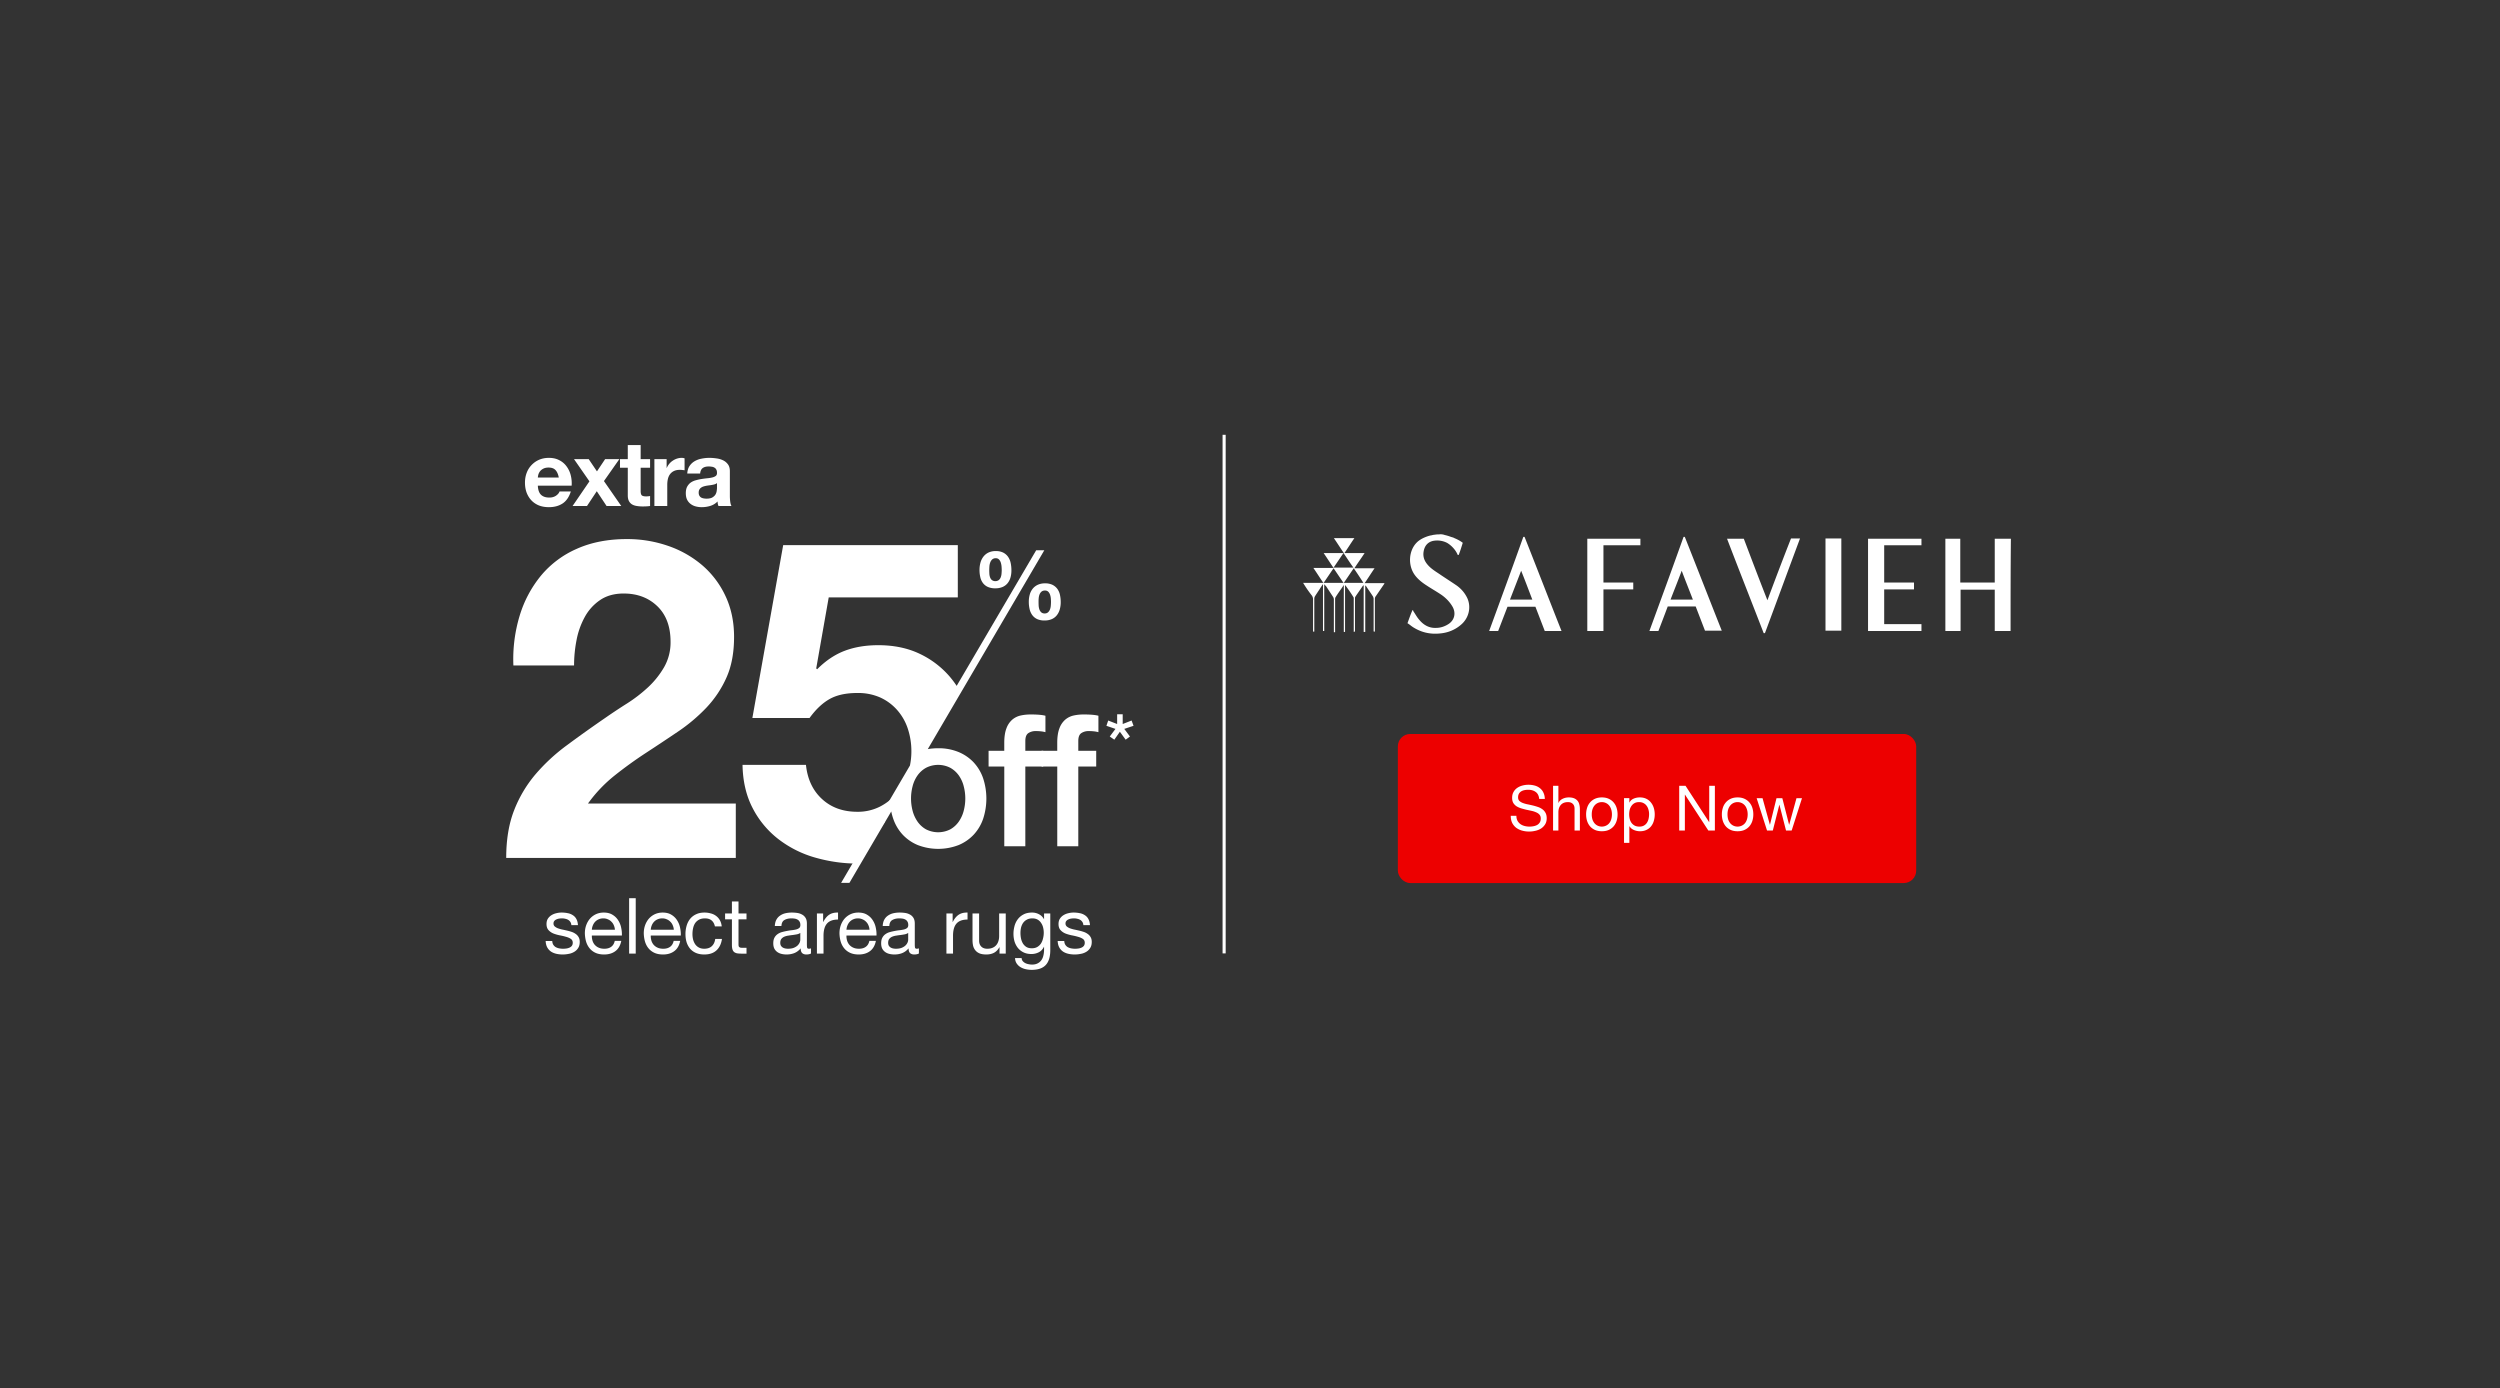
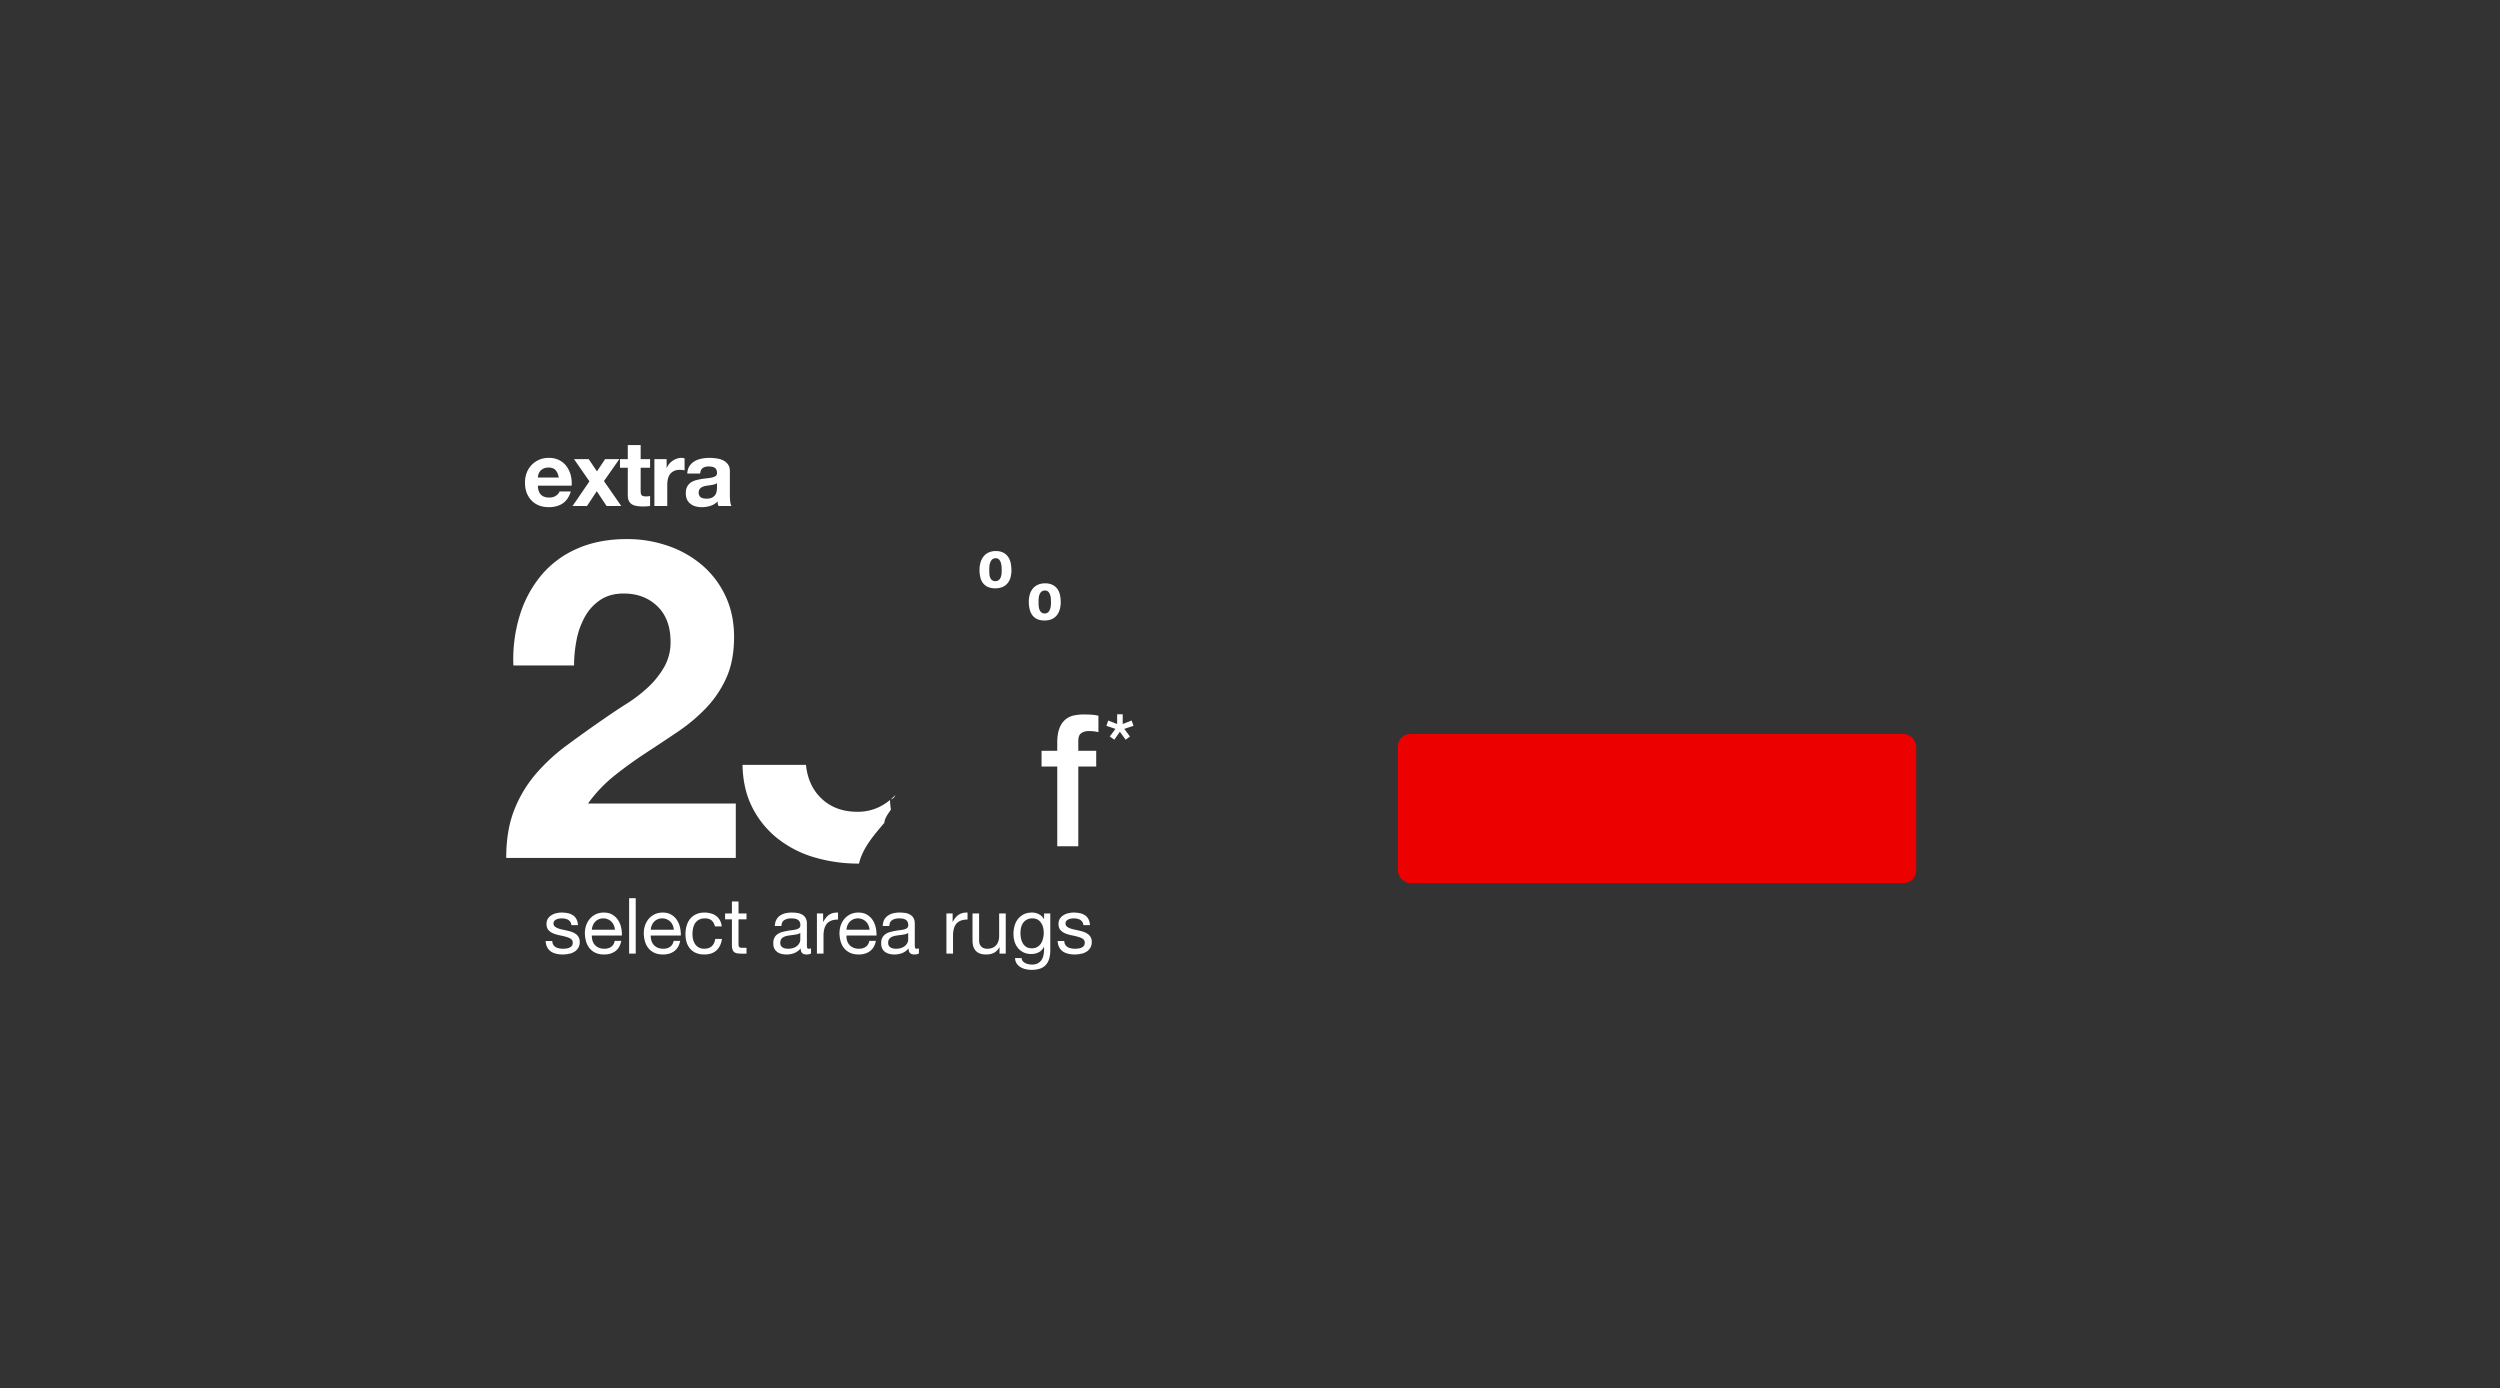
<svg xmlns="http://www.w3.org/2000/svg" width="805" height="447" fill="none">
  <rect width="100%" height="100%" fill="#333333" stroke="none" />
  <path d="M179.927 153.765h-6.742c.019-.291.078-.622.175-.992.117-.37.302-.72.555-1.051.272-.33.622-.603 1.05-.817.448-.233 1.002-.35 1.664-.35 1.012 0 1.761.272 2.247.817.506.545.856 1.343 1.051 2.393Zm-6.742 2.627h10.886a10.628 10.628 0 0 0-.292-3.356 8.069 8.069 0 0 0-1.342-2.86 6.428 6.428 0 0 0-2.335-1.985c-.953-.506-2.072-.759-3.356-.759-1.148 0-2.199.204-3.152.613a7.358 7.358 0 0 0-2.423 1.693 7.241 7.241 0 0 0-1.576 2.51c-.37.973-.554 2.023-.554 3.152 0 1.167.175 2.237.525 3.21.37.973.885 1.81 1.547 2.51.661.701 1.469 1.245 2.422 1.635.954.369 2.024.554 3.211.554 1.712 0 3.171-.389 4.377-1.167 1.207-.779 2.102-2.072 2.686-3.882h-3.649c-.136.467-.506.914-1.109 1.343-.603.408-1.323.612-2.159.612-1.168 0-2.063-.301-2.686-.904-.622-.603-.963-1.576-1.021-2.919Zm16.613-1.401-5.429 7.939h4.641l3.152-4.758 3.152 4.758h4.728l-5.574-8.026 4.961-7.063h-4.582l-2.627 3.94-2.656-3.94h-4.728l4.962 7.15Zm16.493-7.15v-4.524h-4.144v4.524h-2.51v2.772h2.51v8.902c0 .759.126 1.372.379 1.839.253.467.593.827 1.022 1.08.447.252.953.418 1.517.496.584.097 1.197.146 1.839.146.408 0 .827-.01 1.255-.03a9.84 9.84 0 0 0 1.167-.116v-3.211a5.906 5.906 0 0 1-.613.088 7.577 7.577 0 0 1-.671.029c-.7 0-1.167-.117-1.401-.35-.233-.234-.35-.701-.35-1.401v-7.472h3.035v-2.772h-3.035Zm4.423 0v15.089h4.145v-6.801c0-.681.068-1.313.204-1.897.136-.583.36-1.089.671-1.517a3.403 3.403 0 0 1 1.284-1.051c.526-.253 1.168-.379 1.927-.379.253 0 .515.019.788.058.272.019.506.049.7.088v-3.853a3.242 3.242 0 0 0-.905-.146c-.525 0-1.031.078-1.517.234a5.247 5.247 0 0 0-1.372.671 4.724 4.724 0 0 0-1.138 1.021c-.331.39-.594.818-.788 1.285h-.059v-2.802h-3.94Zm10.585 4.64c.059-.973.302-1.78.73-2.422a4.972 4.972 0 0 1 1.634-1.547 6.866 6.866 0 0 1 2.218-.817 12.238 12.238 0 0 1 2.51-.263c.759 0 1.528.059 2.306.175a6.814 6.814 0 0 1 2.131.613 4.14 4.14 0 0 1 1.576 1.314c.408.544.612 1.274.612 2.188v7.851c0 .681.039 1.333.117 1.956.078.622.214 1.089.409 1.401h-4.203a9.255 9.255 0 0 1-.204-.701 10.315 10.315 0 0 1-.088-.759 5.406 5.406 0 0 1-2.335 1.431 9.38 9.38 0 0 1-2.743.408 7.38 7.38 0 0 1-2.014-.263 4.6 4.6 0 0 1-1.634-.817 3.927 3.927 0 0 1-1.109-1.401c-.253-.564-.38-1.235-.38-2.013 0-.857.146-1.557.438-2.102.311-.564.7-1.012 1.167-1.342a5.198 5.198 0 0 1 1.635-.73 16.172 16.172 0 0 1 1.868-.409 31.523 31.523 0 0 1 1.838-.233 10.963 10.963 0 0 0 1.606-.263c.467-.117.836-.282 1.109-.496.272-.233.399-.564.379-.992 0-.448-.078-.798-.233-1.051a1.377 1.377 0 0 0-.584-.613 1.917 1.917 0 0 0-.847-.292 5.576 5.576 0 0 0-1.021-.087c-.817 0-1.459.175-1.926.525-.467.35-.74.934-.817 1.751h-4.145Zm9.573 3.065a2.028 2.028 0 0 1-.671.379 7.598 7.598 0 0 1-.847.204 11.48 11.48 0 0 1-.934.146c-.33.039-.661.088-.992.146a8.446 8.446 0 0 0-.934.234 2.753 2.753 0 0 0-.788.408c-.214.156-.389.36-.525.613s-.204.574-.204.963c0 .37.068.681.204.934.136.253.321.458.554.613.234.136.506.234.818.292.311.058.632.088.963.088.817 0 1.449-.137 1.897-.409.447-.272.778-.593.992-.963.214-.389.341-.778.38-1.167.058-.39.087-.701.087-.934v-1.547ZM177.826 302.994h-2.125c.034.8.2 1.484.5 2.05.3.55.7 1 1.2 1.35.5.334 1.075.575 1.725.725.65.15 1.334.225 2.05.225.65 0 1.3-.066 1.95-.2a4.99 4.99 0 0 0 1.775-.65 3.644 3.644 0 0 0 1.275-1.25c.334-.516.5-1.166.5-1.95 0-.616-.125-1.133-.375-1.55a2.951 2.951 0 0 0-.95-1.025 4.665 4.665 0 0 0-1.35-.675c-.5-.166-1.016-.308-1.55-.425-.5-.116-1-.225-1.5-.325-.5-.116-.95-.25-1.35-.4a3.592 3.592 0 0 1-1-.6 1.256 1.256 0 0 1-.375-.925c0-.333.084-.6.25-.8a1.64 1.64 0 0 1 .65-.5c.267-.133.559-.225.875-.275.334-.05.659-.075.975-.075.35 0 .692.042 1.025.125.35.067.667.184.95.35.284.167.517.392.7.675.184.267.292.609.325 1.025h2.125c-.05-.783-.216-1.433-.5-1.95a3.203 3.203 0 0 0-1.15-1.25 4.281 4.281 0 0 0-1.625-.65 9.6 9.6 0 0 0-2.025-.2c-.566 0-1.141.075-1.725.225a4.956 4.956 0 0 0-1.55.65c-.45.284-.825.659-1.125 1.125-.283.467-.425 1.025-.425 1.675 0 .834.209 1.484.625 1.95.417.467.934.834 1.55 1.1.634.25 1.317.45 2.05.6.734.134 1.409.292 2.025.475.634.167 1.159.392 1.575.675.417.284.625.7.625 1.25 0 .4-.1.734-.3 1-.2.25-.458.442-.775.575-.3.134-.633.225-1 .275-.366.05-.716.075-1.05.075a6.44 6.44 0 0 1-1.275-.125 3.908 3.908 0 0 1-1.1-.4 2.461 2.461 0 0 1-.775-.775c-.2-.333-.308-.733-.325-1.2Zm20.175-3.625h-7.425c.034-.5.142-.966.325-1.4.184-.45.434-.841.75-1.175a3.335 3.335 0 0 1 1.125-.775c.45-.2.95-.3 1.5-.3.534 0 1.017.1 1.45.3.45.184.834.442 1.15.775.334.317.592.7.775 1.15.2.45.317.925.35 1.425Zm2.05 3.6h-2.1c-.183.85-.566 1.484-1.15 1.9-.566.417-1.3.625-2.2.625-.7 0-1.308-.116-1.825-.35a3.65 3.65 0 0 1-1.275-.925c-.333-.4-.575-.85-.725-1.35a5.257 5.257 0 0 1-.2-1.625h9.675a9.857 9.857 0 0 0-.225-2.475 6.823 6.823 0 0 0-.95-2.4 5.393 5.393 0 0 0-1.825-1.8c-.75-.483-1.7-.725-2.85-.725-.883 0-1.7.167-2.45.5-.733.334-1.375.8-1.925 1.4-.533.6-.95 1.309-1.25 2.125-.3.817-.45 1.717-.45 2.7.034.984.175 1.892.425 2.725.267.834.659 1.55 1.175 2.15.517.6 1.15 1.067 1.9 1.4.767.334 1.667.5 2.7.5 1.467 0 2.684-.366 3.65-1.1.967-.733 1.592-1.825 1.875-3.275Zm2.528-13.75v17.85h2.125v-17.85h-2.125Zm14.392 10.15h-7.425c.033-.5.142-.966.325-1.4.183-.45.433-.841.75-1.175a3.335 3.335 0 0 1 1.125-.775c.45-.2.95-.3 1.5-.3.533 0 1.017.1 1.45.3.45.184.833.442 1.15.775.333.317.592.7.775 1.15.2.45.317.925.35 1.425Zm2.05 3.6h-2.1c-.183.85-.567 1.484-1.15 1.9-.567.417-1.3.625-2.2.625-.7 0-1.308-.116-1.825-.35a3.632 3.632 0 0 1-1.275-.925c-.333-.4-.575-.85-.725-1.35a5.227 5.227 0 0 1-.2-1.625h9.675a9.95 9.95 0 0 0-.225-2.475 6.842 6.842 0 0 0-.95-2.4 5.393 5.393 0 0 0-1.825-1.8c-.75-.483-1.7-.725-2.85-.725-.883 0-1.7.167-2.45.5-.733.334-1.375.8-1.925 1.4-.533.6-.95 1.309-1.25 2.125-.3.817-.45 1.717-.45 2.7.033.984.175 1.892.425 2.725.267.834.658 1.55 1.175 2.15.517.6 1.15 1.067 1.9 1.4.767.334 1.667.5 2.7.5 1.467 0 2.683-.366 3.65-1.1.967-.733 1.592-1.825 1.875-3.275Zm11.178-4.675h2.2c-.084-.766-.284-1.425-.6-1.975a4.342 4.342 0 0 0-1.225-1.4 4.737 4.737 0 0 0-1.7-.8 7.362 7.362 0 0 0-2.05-.275c-1.017 0-1.909.184-2.675.55a5.266 5.266 0 0 0-1.925 1.475c-.5.617-.875 1.35-1.125 2.2a9.363 9.363 0 0 0-.375 2.7c0 .967.125 1.859.375 2.675.266.8.65 1.492 1.15 2.075a5.181 5.181 0 0 0 1.9 1.35c.766.317 1.641.475 2.625.475 1.65 0 2.95-.433 3.9-1.3.966-.866 1.566-2.1 1.8-3.7h-2.175c-.134 1-.5 1.775-1.1 2.325-.584.55-1.4.825-2.45.825-.667 0-1.242-.133-1.725-.4a3.385 3.385 0 0 1-1.175-1.05c-.3-.45-.525-.958-.675-1.525a7.574 7.574 0 0 1-.2-1.75c0-.65.066-1.275.2-1.875.133-.616.35-1.158.65-1.625a3.545 3.545 0 0 1 1.25-1.125c.516-.283 1.158-.425 1.925-.425.9 0 1.616.225 2.15.675.533.45.883 1.084 1.05 1.9Zm7.602-4.15v-3.875h-2.125v3.875h-2.2v1.875h2.2v8.225c0 .6.059 1.084.175 1.45.117.367.292.65.525.85.25.2.567.342.95.425.4.067.875.1 1.425.1h1.625v-1.875h-.975c-.333 0-.608-.008-.825-.025a1.122 1.122 0 0 1-.475-.175.682.682 0 0 1-.25-.35c-.033-.15-.05-.35-.05-.6v-8.025h2.575v-1.875h-2.575Zm23.344 12.875c-.366.217-.875.325-1.525.325-.55 0-.991-.15-1.325-.45-.316-.316-.475-.825-.475-1.525-.583.7-1.266 1.209-2.05 1.525-.766.3-1.6.45-2.5.45a6.855 6.855 0 0 1-1.675-.2 3.866 3.866 0 0 1-1.35-.625 3.149 3.149 0 0 1-.925-1.1c-.216-.466-.325-1.025-.325-1.675 0-.733.125-1.333.375-1.8a3.22 3.22 0 0 1 .975-1.125c.417-.3.884-.525 1.4-.675a17.73 17.73 0 0 1 1.625-.375c.584-.116 1.134-.2 1.65-.25.534-.066 1-.15 1.4-.25.4-.116.717-.275.95-.475.234-.216.35-.525.35-.925 0-.466-.091-.841-.275-1.125a1.68 1.68 0 0 0-.675-.65 2.623 2.623 0 0 0-.925-.3 6.722 6.722 0 0 0-1-.075c-.9 0-1.65.175-2.25.525-.6.334-.925.975-.975 1.925h-2.125c.034-.8.2-1.475.5-2.025.3-.55.7-.991 1.2-1.325.5-.35 1.067-.6 1.7-.75a9.21 9.21 0 0 1 2.075-.225c.584 0 1.159.042 1.725.125a4.412 4.412 0 0 1 1.575.525c.467.25.842.609 1.125 1.075.284.467.425 1.075.425 1.825v6.65c0 .5.025.867.075 1.1.067.234.267.35.6.35.184 0 .4-.041.65-.125v1.65Zm-3.45-6.625c-.266.2-.616.35-1.05.45-.433.084-.891.159-1.375.225-.466.05-.941.117-1.425.2a4.995 4.995 0 0 0-1.3.35c-.383.167-.7.409-.95.725-.233.3-.35.717-.35 1.25 0 .35.067.65.2.9.15.234.334.425.55.575.234.15.5.259.8.325.3.067.617.1.95.1.7 0 1.3-.091 1.8-.275.5-.2.909-.441 1.225-.725.317-.3.55-.616.7-.95.15-.35.225-.675.225-.975v-2.175Zm5.353-6.25v12.925h2.125v-5.75c0-.833.083-1.566.25-2.2.167-.65.433-1.2.8-1.65.367-.45.85-.791 1.45-1.025.6-.233 1.325-.35 2.175-.35v-2.25c-1.15-.033-2.1.2-2.85.7-.75.5-1.383 1.275-1.9 2.325h-.05v-2.725h-2Zm16.936 5.225h-7.425c.033-.5.141-.966.325-1.4.183-.45.433-.841.75-1.175a3.316 3.316 0 0 1 1.125-.775c.45-.2.95-.3 1.5-.3.533 0 1.016.1 1.45.3.45.184.833.442 1.15.775.333.317.591.7.775 1.15.2.45.316.925.35 1.425Zm2.05 3.6h-2.1c-.184.85-.567 1.484-1.15 1.9-.567.417-1.3.625-2.2.625-.7 0-1.309-.116-1.825-.35a3.632 3.632 0 0 1-1.275-.925c-.334-.4-.575-.85-.725-1.35a5.227 5.227 0 0 1-.2-1.625h9.675a9.95 9.95 0 0 0-.225-2.475 6.861 6.861 0 0 0-.95-2.4 5.402 5.402 0 0 0-1.825-1.8c-.75-.483-1.7-.725-2.85-.725-.884 0-1.7.167-2.45.5-.734.334-1.375.8-1.925 1.4-.534.6-.95 1.309-1.25 2.125-.3.817-.45 1.717-.45 2.7.033.984.175 1.892.425 2.725.266.834.658 1.55 1.175 2.15.516.6 1.15 1.067 1.9 1.4.766.334 1.666.5 2.7.5 1.466 0 2.683-.366 3.65-1.1.966-.733 1.591-1.825 1.875-3.275Zm13.852 4.05c-.366.217-.875.325-1.525.325-.55 0-.991-.15-1.325-.45-.316-.316-.475-.825-.475-1.525-.583.7-1.266 1.209-2.05 1.525-.766.3-1.6.45-2.5.45a6.855 6.855 0 0 1-1.675-.2 3.866 3.866 0 0 1-1.35-.625 3.149 3.149 0 0 1-.925-1.1c-.216-.466-.325-1.025-.325-1.675 0-.733.125-1.333.375-1.8a3.22 3.22 0 0 1 .975-1.125c.417-.3.884-.525 1.4-.675a17.73 17.73 0 0 1 1.625-.375c.584-.116 1.134-.2 1.65-.25.534-.066 1-.15 1.4-.25.4-.116.717-.275.95-.475.234-.216.35-.525.35-.925 0-.466-.091-.841-.275-1.125a1.68 1.68 0 0 0-.675-.65 2.623 2.623 0 0 0-.925-.3 6.722 6.722 0 0 0-1-.075c-.9 0-1.65.175-2.25.525-.6.334-.925.975-.975 1.925h-2.125c.034-.8.2-1.475.5-2.025.3-.55.7-.991 1.2-1.325.5-.35 1.067-.6 1.7-.75a9.21 9.21 0 0 1 2.075-.225c.584 0 1.159.042 1.725.125a4.412 4.412 0 0 1 1.575.525c.467.25.842.609 1.125 1.075.284.467.425 1.075.425 1.825v6.65c0 .5.025.867.075 1.1.067.234.267.35.6.35.184 0 .4-.041.65-.125v1.65Zm-3.45-6.625c-.266.2-.616.35-1.05.45-.433.084-.891.159-1.375.225-.466.05-.941.117-1.425.2a4.995 4.995 0 0 0-1.3.35c-.383.167-.7.409-.95.725-.233.3-.35.717-.35 1.25 0 .35.067.65.2.9.15.234.334.425.55.575.234.15.5.259.8.325.3.067.617.1.95.1.7 0 1.3-.091 1.8-.275.5-.2.909-.441 1.225-.725.317-.3.55-.616.7-.95.15-.35.225-.675.225-.975v-2.175Zm12.311-6.25v12.925h2.125v-5.75c0-.833.084-1.566.25-2.2.167-.65.434-1.2.8-1.65.367-.45.85-.791 1.45-1.025.6-.233 1.325-.35 2.175-.35v-2.25c-1.15-.033-2.1.2-2.85.7-.75.5-1.383 1.275-1.9 2.325h-.05v-2.725h-2Zm19.1 12.925v-12.925h-2.125v7.3c0 .584-.083 1.125-.25 1.625-.15.484-.383.909-.7 1.275-.316.367-.716.65-1.2.85-.466.2-1.025.3-1.675.3-.816 0-1.458-.233-1.925-.7-.466-.466-.7-1.1-.7-1.9v-8.75h-2.125v8.5c0 .7.067 1.342.2 1.925.15.567.4 1.059.75 1.475.35.417.809.742 1.375.975.567.217 1.275.325 2.125.325.95 0 1.775-.183 2.475-.55.7-.383 1.275-.975 1.725-1.775h.05v2.05h2Zm14.342-1.1v-11.825h-2v1.85h-.025c-.383-.716-.917-1.25-1.6-1.6a4.689 4.689 0 0 0-2.25-.55c-1.117 0-2.058.217-2.825.65a5.32 5.32 0 0 0-1.85 1.625c-.467.65-.8 1.384-1 2.2-.2.8-.3 1.584-.3 2.35 0 .884.117 1.725.35 2.525.25.784.617 1.475 1.1 2.075a5.34 5.34 0 0 0 1.8 1.4c.717.35 1.558.525 2.525.525a5.18 5.18 0 0 0 2.35-.55c.75-.383 1.308-.975 1.675-1.775h.05v.85c0 .717-.075 1.375-.225 1.975-.133.6-.358 1.109-.675 1.525a3.169 3.169 0 0 1-1.2 1c-.483.25-1.075.375-1.775.375-.35 0-.717-.041-1.1-.125a3.84 3.84 0 0 1-1.075-.35 2.825 2.825 0 0 1-.825-.65c-.217-.266-.333-.591-.35-.975h-2.125c.033.7.217 1.292.55 1.775.333.484.75.875 1.25 1.175.517.3 1.083.517 1.7.65.633.134 1.25.2 1.85.2 2.067 0 3.583-.525 4.55-1.575.967-1.05 1.45-2.633 1.45-4.75Zm-5.95-.625c-.7 0-1.283-.141-1.75-.425a3.52 3.52 0 0 1-1.125-1.15 5.133 5.133 0 0 1-.6-1.6 8.87 8.87 0 0 1-.175-1.75c0-.616.067-1.208.2-1.775.15-.566.375-1.066.675-1.5a3.408 3.408 0 0 1 1.2-1.025c.483-.266 1.067-.4 1.75-.4.667 0 1.233.134 1.7.4a3.16 3.16 0 0 1 1.125 1.075c.3.434.517.925.65 1.475s.2 1.109.2 1.675c0 .6-.075 1.2-.225 1.8-.133.6-.35 1.142-.65 1.625-.3.467-.7.85-1.2 1.15-.483.284-1.075.425-1.775.425Zm10.455-2.35h-2.125c.034.8.2 1.484.5 2.05.3.55.7 1 1.2 1.35.5.334 1.075.575 1.725.725.65.15 1.334.225 2.05.225.65 0 1.3-.066 1.95-.2a4.99 4.99 0 0 0 1.775-.65 3.644 3.644 0 0 0 1.275-1.25c.334-.516.5-1.166.5-1.95 0-.616-.125-1.133-.375-1.55a2.951 2.951 0 0 0-.95-1.025 4.665 4.665 0 0 0-1.35-.675c-.5-.166-1.016-.308-1.55-.425-.5-.116-1-.225-1.5-.325-.5-.116-.95-.25-1.35-.4a3.592 3.592 0 0 1-1-.6 1.256 1.256 0 0 1-.375-.925c0-.333.084-.6.25-.8a1.64 1.64 0 0 1 .65-.5c.267-.133.559-.225.875-.275.334-.05.659-.075.975-.075.35 0 .692.042 1.025.125.35.067.667.184.95.35.284.167.517.392.7.675.184.267.292.609.325 1.025h2.125c-.05-.783-.216-1.433-.5-1.95a3.203 3.203 0 0 0-1.15-1.25 4.281 4.281 0 0 0-1.625-.65 9.6 9.6 0 0 0-2.025-.2c-.566 0-1.141.075-1.725.225a4.956 4.956 0 0 0-1.55.65c-.45.284-.825.659-1.125 1.125-.283.467-.425 1.025-.425 1.675 0 .834.209 1.484.625 1.95.417.467.934.834 1.55 1.1.634.25 1.317.45 2.05.6.734.134 1.409.292 2.025.475.634.167 1.159.392 1.575.675.417.284.625.7.625 1.25 0 .4-.1.734-.3 1-.2.25-.458.442-.775.575-.3.134-.633.225-1 .275-.366.05-.716.075-1.05.075a6.44 6.44 0 0 1-1.275-.125 3.908 3.908 0 0 1-1.1-.4 2.461 2.461 0 0 1-.775-.775c-.2-.333-.308-.733-.325-1.2ZM167.333 198.252a37.276 37.276 0 0 1 6.903-12.946 31.267 31.267 0 0 1 11.579-8.627c4.647-2.061 9.992-3.093 16.034-3.095a40.049 40.049 0 0 1 13.161 2.147 33.908 33.908 0 0 1 11.003 6.186 29.384 29.384 0 0 1 7.554 9.923c1.868 3.931 2.802 8.344 2.802 13.24 0 5.083-.815 9.446-2.444 13.089a34.395 34.395 0 0 1-6.473 9.708 55.078 55.078 0 0 1-9.132 7.697 766.581 766.581 0 0 1-10.284 6.83 134.254 134.254 0 0 0-10.069 7.264 45.546 45.546 0 0 0-8.631 9.061h47.591v17.533H163c0-5.847.835-10.929 2.505-15.247a40.661 40.661 0 0 1 6.831-11.579 59.958 59.958 0 0 1 10.141-9.418 430.948 430.948 0 0 1 12.298-8.774 196.126 196.126 0 0 1 7.046-4.677 46.692 46.692 0 0 0 6.834-5.249 27.978 27.978 0 0 0 5.178-6.473 16.042 16.042 0 0 0 2.086-8.198c0-4.888-1.415-8.699-4.244-11.433-2.829-2.733-6.449-4.1-10.86-4.1-2.975 0-5.491.695-7.55 2.086a15.557 15.557 0 0 0-4.963 5.464 25.19 25.19 0 0 0-2.662 7.482 42.867 42.867 0 0 0-.791 8.126h-19.537a48.243 48.243 0 0 1 2.021-16.02ZM308.011 225.407l.1-.115.093-.215-.193.33Z" fill="#fff" />
-   <path d="M313.54 245.513a14.045 14.045 0 0 0-4.874-3.357 16.761 16.761 0 0 0-6.566-1.22 19.27 19.27 0 0 0-3.349.279l9.26-15.808.193-.33 28.058-47.881h-2.616l-25.599 43.655a30.217 30.217 0 0 0-2.283-3.034 29.193 29.193 0 0 0-9.708-7.335c-3.836-1.818-8.249-2.728-13.24-2.731-4.029 0-7.625.597-10.788 1.79-3.163 1.192-6.136 3.182-8.917 5.968l-.29-.286 4.029-22.869h41.565v-16.818h-56.229l-9.922 55.66h18.41c2.011-2.777 4.168-4.814 6.47-6.111 2.302-1.298 5.274-1.945 8.917-1.94a17.555 17.555 0 0 1 7.335 1.431 16.215 16.215 0 0 1 5.468 4.026 17.218 17.218 0 0 1 3.453 6.04 23.07 23.07 0 0 1 1.148 7.335 22.092 22.092 0 0 1-.461 4.516l-22.16 37.783h2.673l13.468-22.987c.158.799.372 1.586.641 2.355a14.27 14.27 0 0 0 3.03 5.11 14.02 14.02 0 0 0 4.874 3.36 18.286 18.286 0 0 0 13.136 0 14.02 14.02 0 0 0 4.874-3.36 14.356 14.356 0 0 0 3.034-5.11 20.941 20.941 0 0 0 0-13.018 14.397 14.397 0 0 0-3.034-5.113Zm-3.221 15.544a10.834 10.834 0 0 1-1.575 3.478 8.258 8.258 0 0 1-2.733 2.505 8.594 8.594 0 0 1-7.847 0 8.252 8.252 0 0 1-2.734-2.505 10.93 10.93 0 0 1-1.575-3.478 15.621 15.621 0 0 1 0-7.872c.31-1.246.843-2.424 1.575-3.478a8.38 8.38 0 0 1 2.734-2.466 8.566 8.566 0 0 1 7.847 0 8.387 8.387 0 0 1 2.733 2.466 10.477 10.477 0 0 1 1.575 3.478 15.51 15.51 0 0 1 0 7.872Z" fill="#fff" />
-   <path d="M318.322 241.767h5.052v-2.555c0-1.939.239-3.515.716-4.727a6.683 6.683 0 0 1 1.903-2.791 6.255 6.255 0 0 1 2.706-1.31 15.039 15.039 0 0 1 3.181-.325c2.175 0 3.764.139 4.752.415v5.289a9.338 9.338 0 0 0-1.396-.265 14.672 14.672 0 0 0-1.753-.09 4.133 4.133 0 0 0-2.348.655c-.653.437-.98 1.288-.98 2.555v3.149h5.765v5.052h-5.765v25.682h-6.777v-25.682h-5.053l-.003-5.052Z" fill="#fff" />
  <path d="M335.382 241.767h5.052v-2.555c0-1.939.239-3.515.716-4.727a6.692 6.692 0 0 1 1.903-2.791 6.251 6.251 0 0 1 2.702-1.31 15.045 15.045 0 0 1 3.181-.325c2.18 0 3.766.138 4.756.415v5.288a9.596 9.596 0 0 0-1.396-.264 14.661 14.661 0 0 0-1.753-.09 4.135 4.135 0 0 0-2.351.655c-.651.437-.981 1.288-.981 2.555v3.149h5.769v5.052h-5.769v25.682h-6.773v-25.682h-5.053l-.003-5.052ZM341.302 191.532a5.053 5.053 0 0 0-.845-1.921 4.29 4.29 0 0 0-1.553-1.292 5.35 5.35 0 0 0-2.401-.48 5.456 5.456 0 0 0-2.336.462 4.585 4.585 0 0 0-1.632 1.263 5.252 5.252 0 0 0-.952 1.875 8.583 8.583 0 0 0-.308 2.337c-.005.797.083 1.592.262 2.369a5.23 5.23 0 0 0 .862 1.925c.408.548.947.986 1.567 1.274a5.545 5.545 0 0 0 2.387.451c.803.019 1.6-.132 2.34-.444a4.243 4.243 0 0 0 1.614-1.249 5.334 5.334 0 0 0 .937-1.875 8.501 8.501 0 0 0 .308-2.337 10.876 10.876 0 0 0-.25-2.358Zm-2.938 3.428c-.027.41-.109.815-.243 1.203a2.486 2.486 0 0 1-.616.966 1.566 1.566 0 0 1-.521.313 1.561 1.561 0 0 1-.602.087 1.53 1.53 0 0 1-1.138-.4 2.338 2.338 0 0 1-.584-.966 4.619 4.619 0 0 1-.218-1.217 27.686 27.686 0 0 1-.028-1.138c0-.329 0-.737.046-1.17.026-.411.114-.815.261-1.199.134-.353.35-.67.63-.923a1.67 1.67 0 0 1 1.152-.358 1.377 1.377 0 0 1 1.074.415c.257.287.45.625.565.992.125.388.202.791.229 1.198.032.422.047.788.047 1.095 0 .308-.022.684-.054 1.102Zm-12.932-13.701a5.375 5.375 0 0 0-.848-1.986 4.24 4.24 0 0 0-1.553-1.335 5.178 5.178 0 0 0-2.397-.493 5.32 5.32 0 0 0-2.341.476 4.535 4.535 0 0 0-1.628 1.309 5.584 5.584 0 0 0-.955 1.936 8.855 8.855 0 0 0-.308 2.369c-.005.792.084 1.583.265 2.354.15.679.442 1.319.859 1.875a4.08 4.08 0 0 0 1.571 1.231 5.679 5.679 0 0 0 2.383.444c.8.019 1.595-.127 2.336-.429a4.243 4.243 0 0 0 1.614-1.199c.436-.54.756-1.164.941-1.832.21-.756.313-1.538.304-2.323a11.227 11.227 0 0 0-.243-2.397Zm-2.938 3.46a4.188 4.188 0 0 1-.247 1.138 2.254 2.254 0 0 1-.615.909 1.915 1.915 0 0 1-2.261 0 2.192 2.192 0 0 1-.584-.909 4.114 4.114 0 0 1-.214-1.152c-.022-.412-.033-.78-.033-1.109 0-.33.018-.748.047-1.199a4.59 4.59 0 0 1 .261-1.263 2.64 2.64 0 0 1 .63-.984c.318-.28.733-.422 1.156-.397a1.346 1.346 0 0 1 1.073.429c.265.301.46.658.569 1.045.125.416.203.844.233 1.277.028.441.046.816.046 1.124 0 .308-.032.691-.061 1.091ZM286.872 260.685a6.373 6.373 0 0 1-.121.182c-.716 1.074-1.382 1.929-1.818 3.163a2.397 2.397 0 0 0-.147.891c-3.396 4.008-7.013 8.119-8.187 13.158h-.107a50.127 50.127 0 0 1-14.024-1.94 35 35 0 0 1-11.865-5.972 29.866 29.866 0 0 1-8.269-9.994c-2.066-3.979-3.146-8.606-3.239-13.88h20.425c.477 4.602 2.203 8.269 5.178 11.003 2.974 2.734 6.761 4.1 11.361 4.097 2.519.04 5.01-.527 7.264-1.653a17.892 17.892 0 0 0 3.27-2.147c.018 1.036.111 2.069.279 3.092ZM288.261 256.027a1.891 1.891 0 0 1-1.403 1.36c.493-.426.961-.88 1.403-1.36ZM356.265 233.709l.576-1.703 2.881 1.127v-3.142h1.789v3.142l2.863-1.127.626 1.703-2.984.995 1.832 2.458-1.385 1.02-1.861-2.562-1.789 2.562-1.467-1.02 1.832-2.458-2.913-.995Z" fill="#fff" />
  <rect x="450.105" y="236.34" width="166.909" height="48" rx="4" fill="#ED0000" />
-   <path d="M495.621 257.251h1.815c-.027-.793-.181-1.472-.464-2.037a3.826 3.826 0 0 0-1.129-1.432 4.557 4.557 0 0 0-1.654-.827 7.69 7.69 0 0 0-2.058-.262 7.22 7.22 0 0 0-1.936.262 5.136 5.136 0 0 0-1.674.766 3.797 3.797 0 0 0-1.17 1.311c-.296.525-.444 1.15-.444 1.876 0 .659.128 1.211.383 1.654.269.431.619.787 1.049 1.069.444.269.942.491 1.493.666.551.161 1.109.309 1.674.444.578.121 1.143.242 1.694.363a6.974 6.974 0 0 1 1.473.484c.444.188.793.437 1.049.746.269.31.403.713.403 1.211 0 .524-.107.954-.323 1.29a2.417 2.417 0 0 1-.847.807 3.985 3.985 0 0 1-1.19.404c-.43.08-.86.121-1.291.121a6.174 6.174 0 0 1-1.573-.202 4.027 4.027 0 0 1-1.352-.625 3.415 3.415 0 0 1-.927-1.069c-.229-.444-.343-.969-.343-1.574h-1.816c0 .874.155 1.634.464 2.28a4.618 4.618 0 0 0 1.291 1.573 5.928 5.928 0 0 0 1.896.908 8.585 8.585 0 0 0 4.277.06 5.718 5.718 0 0 0 1.815-.726 4.27 4.27 0 0 0 1.311-1.331c.35-.552.524-1.211.524-1.977 0-.713-.134-1.304-.403-1.775a3.354 3.354 0 0 0-1.049-1.17 5.2 5.2 0 0 0-1.472-.726 17.466 17.466 0 0 0-1.695-.484 39.744 39.744 0 0 0-1.674-.363 9.83 9.83 0 0 1-1.493-.444c-.43-.175-.779-.397-1.048-.666-.256-.282-.384-.645-.384-1.089 0-.471.088-.861.263-1.17a2.2 2.2 0 0 1 .726-.766 3.265 3.265 0 0 1 1.049-.404c.39-.08.786-.121 1.19-.121.995 0 1.808.236 2.44.706.646.457 1.022 1.204 1.13 2.239Zm4.467-4.216v14.403h1.714v-5.89c0-.471.061-.901.182-1.291a3.05 3.05 0 0 1 .585-1.049c.255-.296.571-.525.948-.686.39-.161.847-.242 1.371-.242.659 0 1.177.188 1.553.565.377.376.565.887.565 1.533v7.06h1.715v-6.859c0-.564-.061-1.075-.182-1.533a2.817 2.817 0 0 0-.585-1.21 2.826 2.826 0 0 0-1.109-.787c-.457-.188-1.029-.282-1.715-.282-.309 0-.632.034-.968.101a4.133 4.133 0 0 0-.948.323 2.94 2.94 0 0 0-.807.544 2.19 2.19 0 0 0-.565.807h-.04v-5.507h-1.714Zm12.458 9.198c0-.632.081-1.19.242-1.674.175-.497.411-.914.706-1.25a2.985 2.985 0 0 1 1.029-.767 3.161 3.161 0 0 1 1.271-.262c.444 0 .861.087 1.251.262.403.175.753.43 1.048.767.296.336.525.753.686 1.25.175.484.262 1.042.262 1.674 0 .632-.087 1.197-.262 1.695-.161.484-.39.894-.686 1.23a3.048 3.048 0 0 1-1.048.747 3.178 3.178 0 0 1-2.522 0 3.113 3.113 0 0 1-1.029-.747 3.8 3.8 0 0 1-.706-1.23 5.5 5.5 0 0 1-.242-1.695Zm-1.815 0c0 .767.108 1.48.323 2.139.215.658.538 1.237.968 1.734.43.484.961.868 1.593 1.15.633.269 1.359.403 2.179.403.834 0 1.56-.134 2.178-.403a4.618 4.618 0 0 0 1.594-1.15c.43-.497.753-1.076.968-1.734a6.859 6.859 0 0 0 .323-2.139c0-.766-.108-1.479-.323-2.138a4.756 4.756 0 0 0-.968-1.734 4.492 4.492 0 0 0-1.594-1.17c-.618-.283-1.344-.424-2.178-.424-.82 0-1.546.141-2.179.424a4.489 4.489 0 0 0-1.593 1.17 4.756 4.756 0 0 0-.968 1.734 6.857 6.857 0 0 0-.323 2.138Zm12.208-5.224v14.402h1.714v-5.365h.041c.188.309.417.571.686.786.282.202.578.363.887.484.309.122.619.209.928.263.323.053.612.08.867.08.794 0 1.486-.141 2.078-.423a4.13 4.13 0 0 0 1.493-1.15 4.83 4.83 0 0 0 .887-1.735 7.117 7.117 0 0 0 .303-2.097c0-.74-.101-1.439-.303-2.098a5.086 5.086 0 0 0-.908-1.735 4.124 4.124 0 0 0-1.492-1.21c-.592-.296-1.291-.444-2.098-.444-.726 0-1.392.135-1.997.403a2.525 2.525 0 0 0-1.331 1.251h-.041v-1.412h-1.714Zm8.068 5.124c0 .511-.053 1.008-.161 1.492a3.935 3.935 0 0 1-.525 1.291 2.725 2.725 0 0 1-.968.908c-.39.228-.881.343-1.472.343-.592 0-1.096-.108-1.513-.323a3.133 3.133 0 0 1-1.029-.888 3.794 3.794 0 0 1-.565-1.25 6.134 6.134 0 0 1-.181-1.493c0-.484.054-.961.161-1.432.121-.471.31-.887.565-1.251.256-.376.585-.679.988-.907.404-.229.895-.343 1.473-.343.551 0 1.029.107 1.432.323.417.215.753.504 1.009.867.269.363.464.78.585 1.251.134.457.201.927.201 1.412Zm9.704-9.098v14.403h1.816V255.88h.04l7.524 11.558h2.098v-14.403h-1.816v11.679h-.04l-7.584-11.679h-2.038Zm15.546 9.198c0-.632.08-1.19.242-1.674a3.75 3.75 0 0 1 .706-1.25 2.985 2.985 0 0 1 1.029-.767 3.157 3.157 0 0 1 1.27-.262c.444 0 .861.087 1.251.262.403.175.753.43 1.049.767.296.336.524.753.686 1.25.174.484.262 1.042.262 1.674 0 .632-.088 1.197-.262 1.695-.162.484-.39.894-.686 1.23a3.061 3.061 0 0 1-1.049.747 3.174 3.174 0 0 1-2.521 0 3.113 3.113 0 0 1-1.029-.747 3.782 3.782 0 0 1-.706-1.23c-.162-.498-.242-1.063-.242-1.695Zm-1.816 0c0 .767.108 1.48.323 2.139.215.658.538 1.237.968 1.734.431.484.962.868 1.594 1.15.632.269 1.358.403 2.178.403.834 0 1.56-.134 2.179-.403a4.614 4.614 0 0 0 1.593-1.15 4.99 4.99 0 0 0 .969-1.734 6.859 6.859 0 0 0 .322-2.139c0-.766-.107-1.479-.322-2.138a4.758 4.758 0 0 0-.969-1.734 4.489 4.489 0 0 0-1.593-1.17c-.619-.283-1.345-.424-2.179-.424-.82 0-1.546.141-2.178.424a4.501 4.501 0 0 0-1.594 1.17 4.756 4.756 0 0 0-.968 1.734 6.857 6.857 0 0 0-.323 2.138Zm22.475 5.205 3.328-10.429h-1.775l-2.339 8.532h-.041l-2.178-8.532h-1.876l-2.098 8.532h-.04l-2.36-8.532h-1.896l3.348 10.429h1.856l2.098-8.291h.04l2.118 8.291h1.815ZM647.409 203.178h-5.1v-13.3h-11v13.3h-4.9v-29.7h4.8v14.1h11.1v-14.1h5.2c-.1 9.8-.1 19.8-.1 29.7ZM465.209 172.277c.5.1 1.2.3 2 .6.3.1.8.2 1.1.4 1 .4 1.9.9 2.7 1.5-.4 1.3-.8 2.6-1.3 3.9h-.3s-.1-.1-.1-.2c-.1-.1-.1-.2-.1-.2-1.2-2.4-3.3-3.5-3.3-3.5-1.4-.7-3-.9-4.5-.6-1.7.4-2.7 1.6-3 3.4-.3 1.8.3 3.2 1.5 4.5 1 1.1 2.3 1.9 3.5 2.7 1.9 1.3 3.8 2.5 5.7 3.8 1.5 1.1 2.6 2.4 3.4 4.1 1.3 3 .4 6.5-2.2 8.6-1.9 1.6-4.2 2.5-6.7 2.7-3 .3-5.8-.3-8.4-1.9-.7-.4-1.3-1-2-1.4.5-1.4 1-2.8 1.6-4.2.1 0 .2 0 .3.1 0 0-.1 0-.1.1.7 1 1.2 2 2 2.9 1.4 1.7 3.2 2.7 5.4 2.6 1.5 0 2.9-.5 4.1-1.3 1.9-1.3 2.4-3.6 1.1-5.7-.9-1.5-2.2-2.8-3.7-3.8s-3.1-1.9-4.6-2.9c-1.4-.9-2.8-2-3.8-3.4-2.2-3.1-1.9-7.7.6-10.3 1.6-1.7 4.5-2.4 4.8-2.4.4-.1.8-.2 1.1-.2.5-.1.9-.1 1.3-.1.7-.1 1.4 0 1.9.2ZM419.609 187.677h6.5c-1.1-1.6-2.1-3.2-3.2-4.8h6.5c-1.1-1.6-2.1-3.2-3.2-4.8h6.5c-1.1-1.6-2.1-3.2-3.2-4.8h6.6c-1.1 1.6-2.1 3.2-3.2 4.8h6.5c-1.1 1.7-2.2 3.2-3.3 4.9h6.5c-1.1 1.6-2.1 3.2-3.2 4.8h6.4c-.1.2-.1.3-.2.4-.9 1.3-1.7 2.5-2.6 3.8-.2.2-.3.6-.3.8v10.6h-.3l-.1-.1v-10.4c0-.3-.1-.6-.2-.8-.7-1.1-1.5-2.2-2.2-3.3l-.3-.3v15h-.5v-15.1c-.1.2-.2.2-.3.3-.8 1.2-1.6 2.3-2.4 3.5-.1.2-.1.4-.1.6v10.6c-.1 0-.2 0-.4.1v-10.7c0-.2 0-.4-.1-.5-.8-1.3-1.7-2.6-2.6-3.8 0 0-.1 0-.1-.1v15.1h-.4v-15.1c-.1.2-.2.2-.2.3-.8 1.2-1.7 2.4-2.5 3.7-.1.2-.1.4-.1.6v10.6h-.4v-10.6c0-.2-.1-.5-.2-.7-.8-1.2-1.5-2.3-2.3-3.5-.4-.4-.5-.5-.6-.7v15.1h-.4v-15h-.1c-.3.5-.6.9-.9 1.4-.5.8-1 1.5-1.5 2.3-.2.3-.3.6-.3.9v10.6h-.4v-10.4c0-.4-.1-.7-.3-1.1-1.1-1.4-2-2.7-2.9-4.2 0 .1 0 .1 0 0Zm9.8-4.7c-1.1 1.6-2.1 3.1-3.2 4.7h6.4c-1.1-1.6-2.1-3.1-3.2-4.7Zm6.5 0c-1.1 1.6-2.1 3.1-3.2 4.7h6.3c-1-1.6-2-3.1-3.1-4.7Zm-3.3-4.9c-1.1 1.6-2.1 3.1-3.2 4.7h6.4c-1.1-1.5-2.1-3.1-3.2-4.7ZM534.009 203.177h-2.9c3.7-10.1 7.4-20.2 11-30.3h.4c4 10.1 7.9 20.1 11.9 30.2h-5.4l-3-7.8h-9c-1 2.7-2 5.3-3 7.9Zm7.5-19.4c-1.2 3.2-2.4 6.2-3.6 9.3h7.2c-1.2-3.1-2.4-6.1-3.6-9.3ZM502.809 203.177h-5.4l-3-7.8h-9l-3 7.8h-2.9c3.7-10.1 7.4-20.2 11-30.3h.4c4 10.1 7.9 20.2 11.9 30.3Zm-13-19.4-3.6 9.3h7.2c-1.2-3.1-2.3-6.1-3.6-9.3ZM618.709 173.478v2.1h-12v12h9.6v2.2h-9.6v11.2h12v2.2h-17.2v-29.7h17.2ZM568.309 203.877h-.4c-3.9-10.1-7.9-20.2-11.8-30.4h5.4c2.5 6.6 5 13.2 7.6 19.8 2.5-6.7 5-13.3 7.6-19.9h2.9c-3.8 10.2-7.5 20.3-11.3 30.5ZM516.309 189.778v13.4h-5.2v-29.7h17.1v2.1h-11.9v12h9.6v2.2h-9.6ZM592.909 173.377v29.7h-5.1v-29.7h5.1ZM393.669 140h1v167h-1z" fill="#fff" />
</svg>